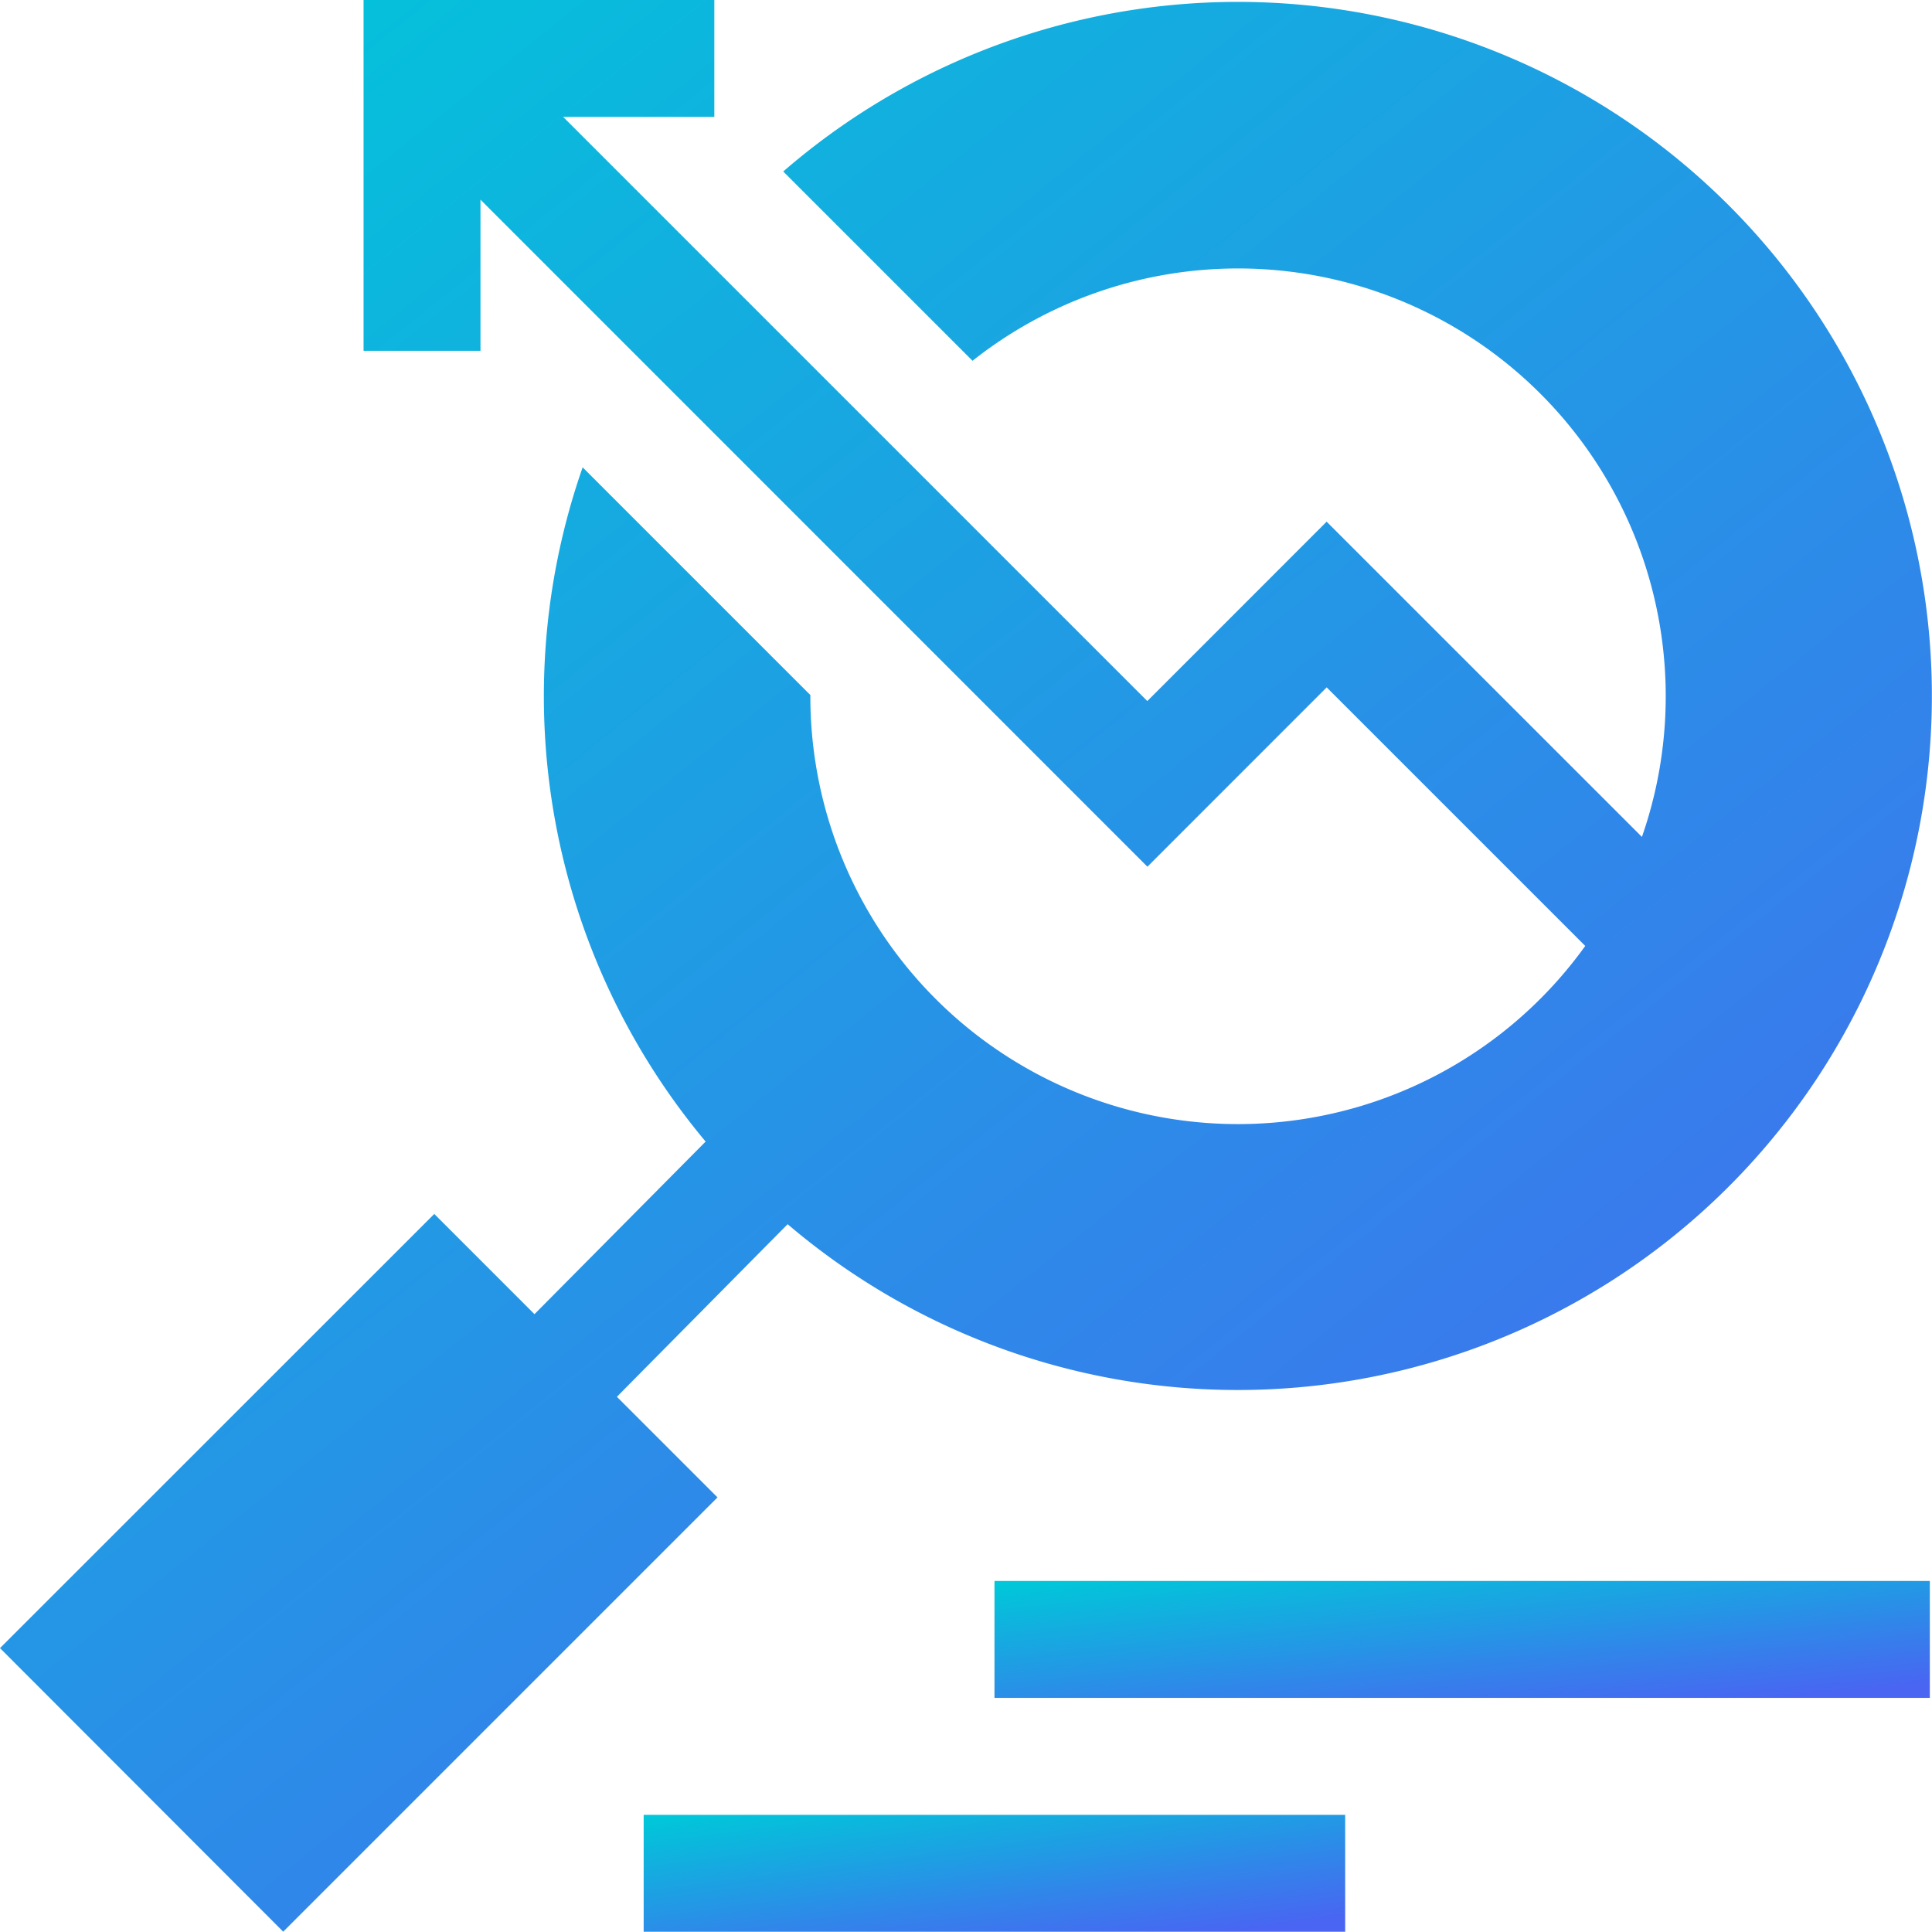
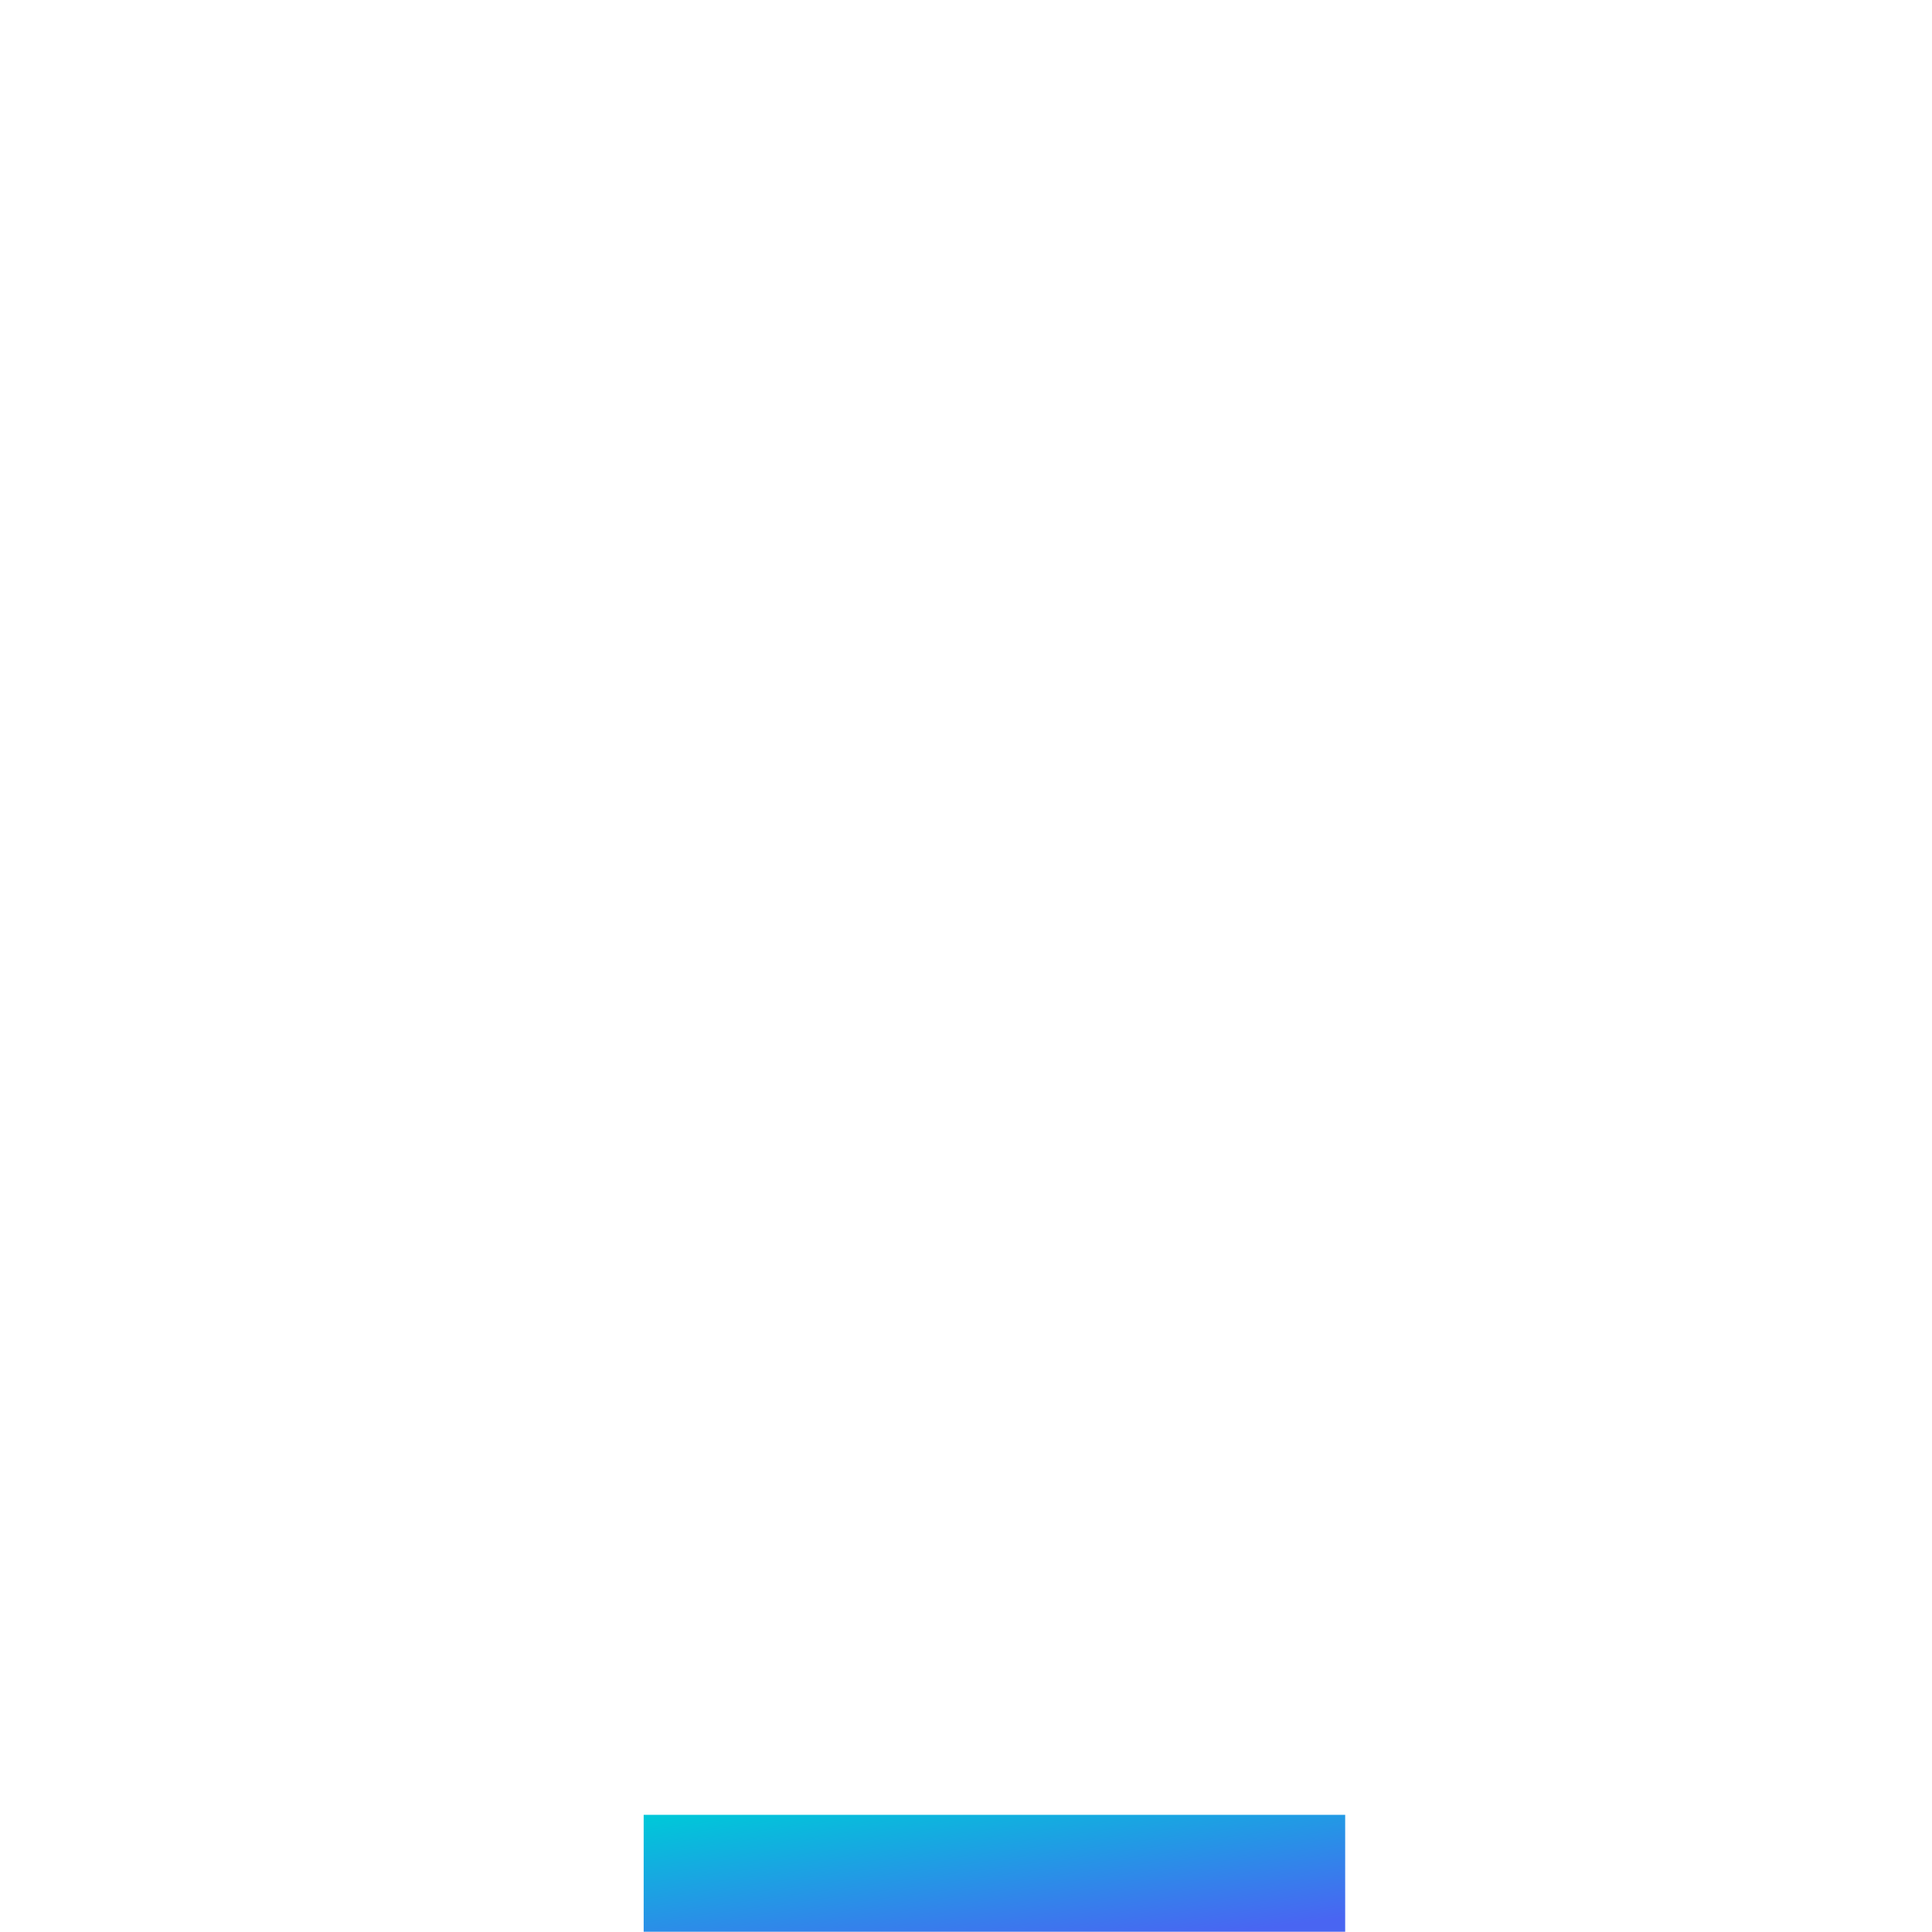
<svg xmlns="http://www.w3.org/2000/svg" width="34.701" height="34.696" viewBox="0 0 34.701 34.696">
  <defs>
    <linearGradient id="linear-gradient" x1="0.048" x2="0.849" y2="1" gradientUnits="objectBoundingBox">
      <stop offset="0" stop-color="#00c7d9" />
      <stop offset="1" stop-color="#4965f2" />
    </linearGradient>
  </defs>
  <g id="icon23" transform="translate(0 -0.03)">
-     <path id="Path_245" data-name="Path 245" d="M7.8,21.834l1.8,1.8,3.074-3.1a12.469,12.469,0,0,1-2.209-12.11l4.09,4.09a7.68,7.68,0,0,0,13.918,4.506l-4.644-4.644-3.22,3.221L8.63,3.616V6.331H6.53V.03h6.3v2.1H10.115L20.607,12.622,23.828,9.4l5.663,5.662A7.683,7.683,0,0,0,17.468,6.51l-3.4-3.4a12.466,12.466,0,1,1,.079,18.908l-3.067,3.1,1.807,1.807-7.8,7.8L0,29.632Z" fill="url(#linear-gradient)" />
-     <path id="Path_246" data-name="Path 246" d="M255.12,405.609h16.8v2.1h-16.8Z" transform="translate(-237.258 -377.183)" fill="url(#linear-gradient)" />
    <path id="Path_247" data-name="Path 247" d="M165.119,465.609h12.6v2.1h-12.6Z" transform="translate(-153.558 -432.982)" fill="url(#linear-gradient)" />
  </g>
</svg>